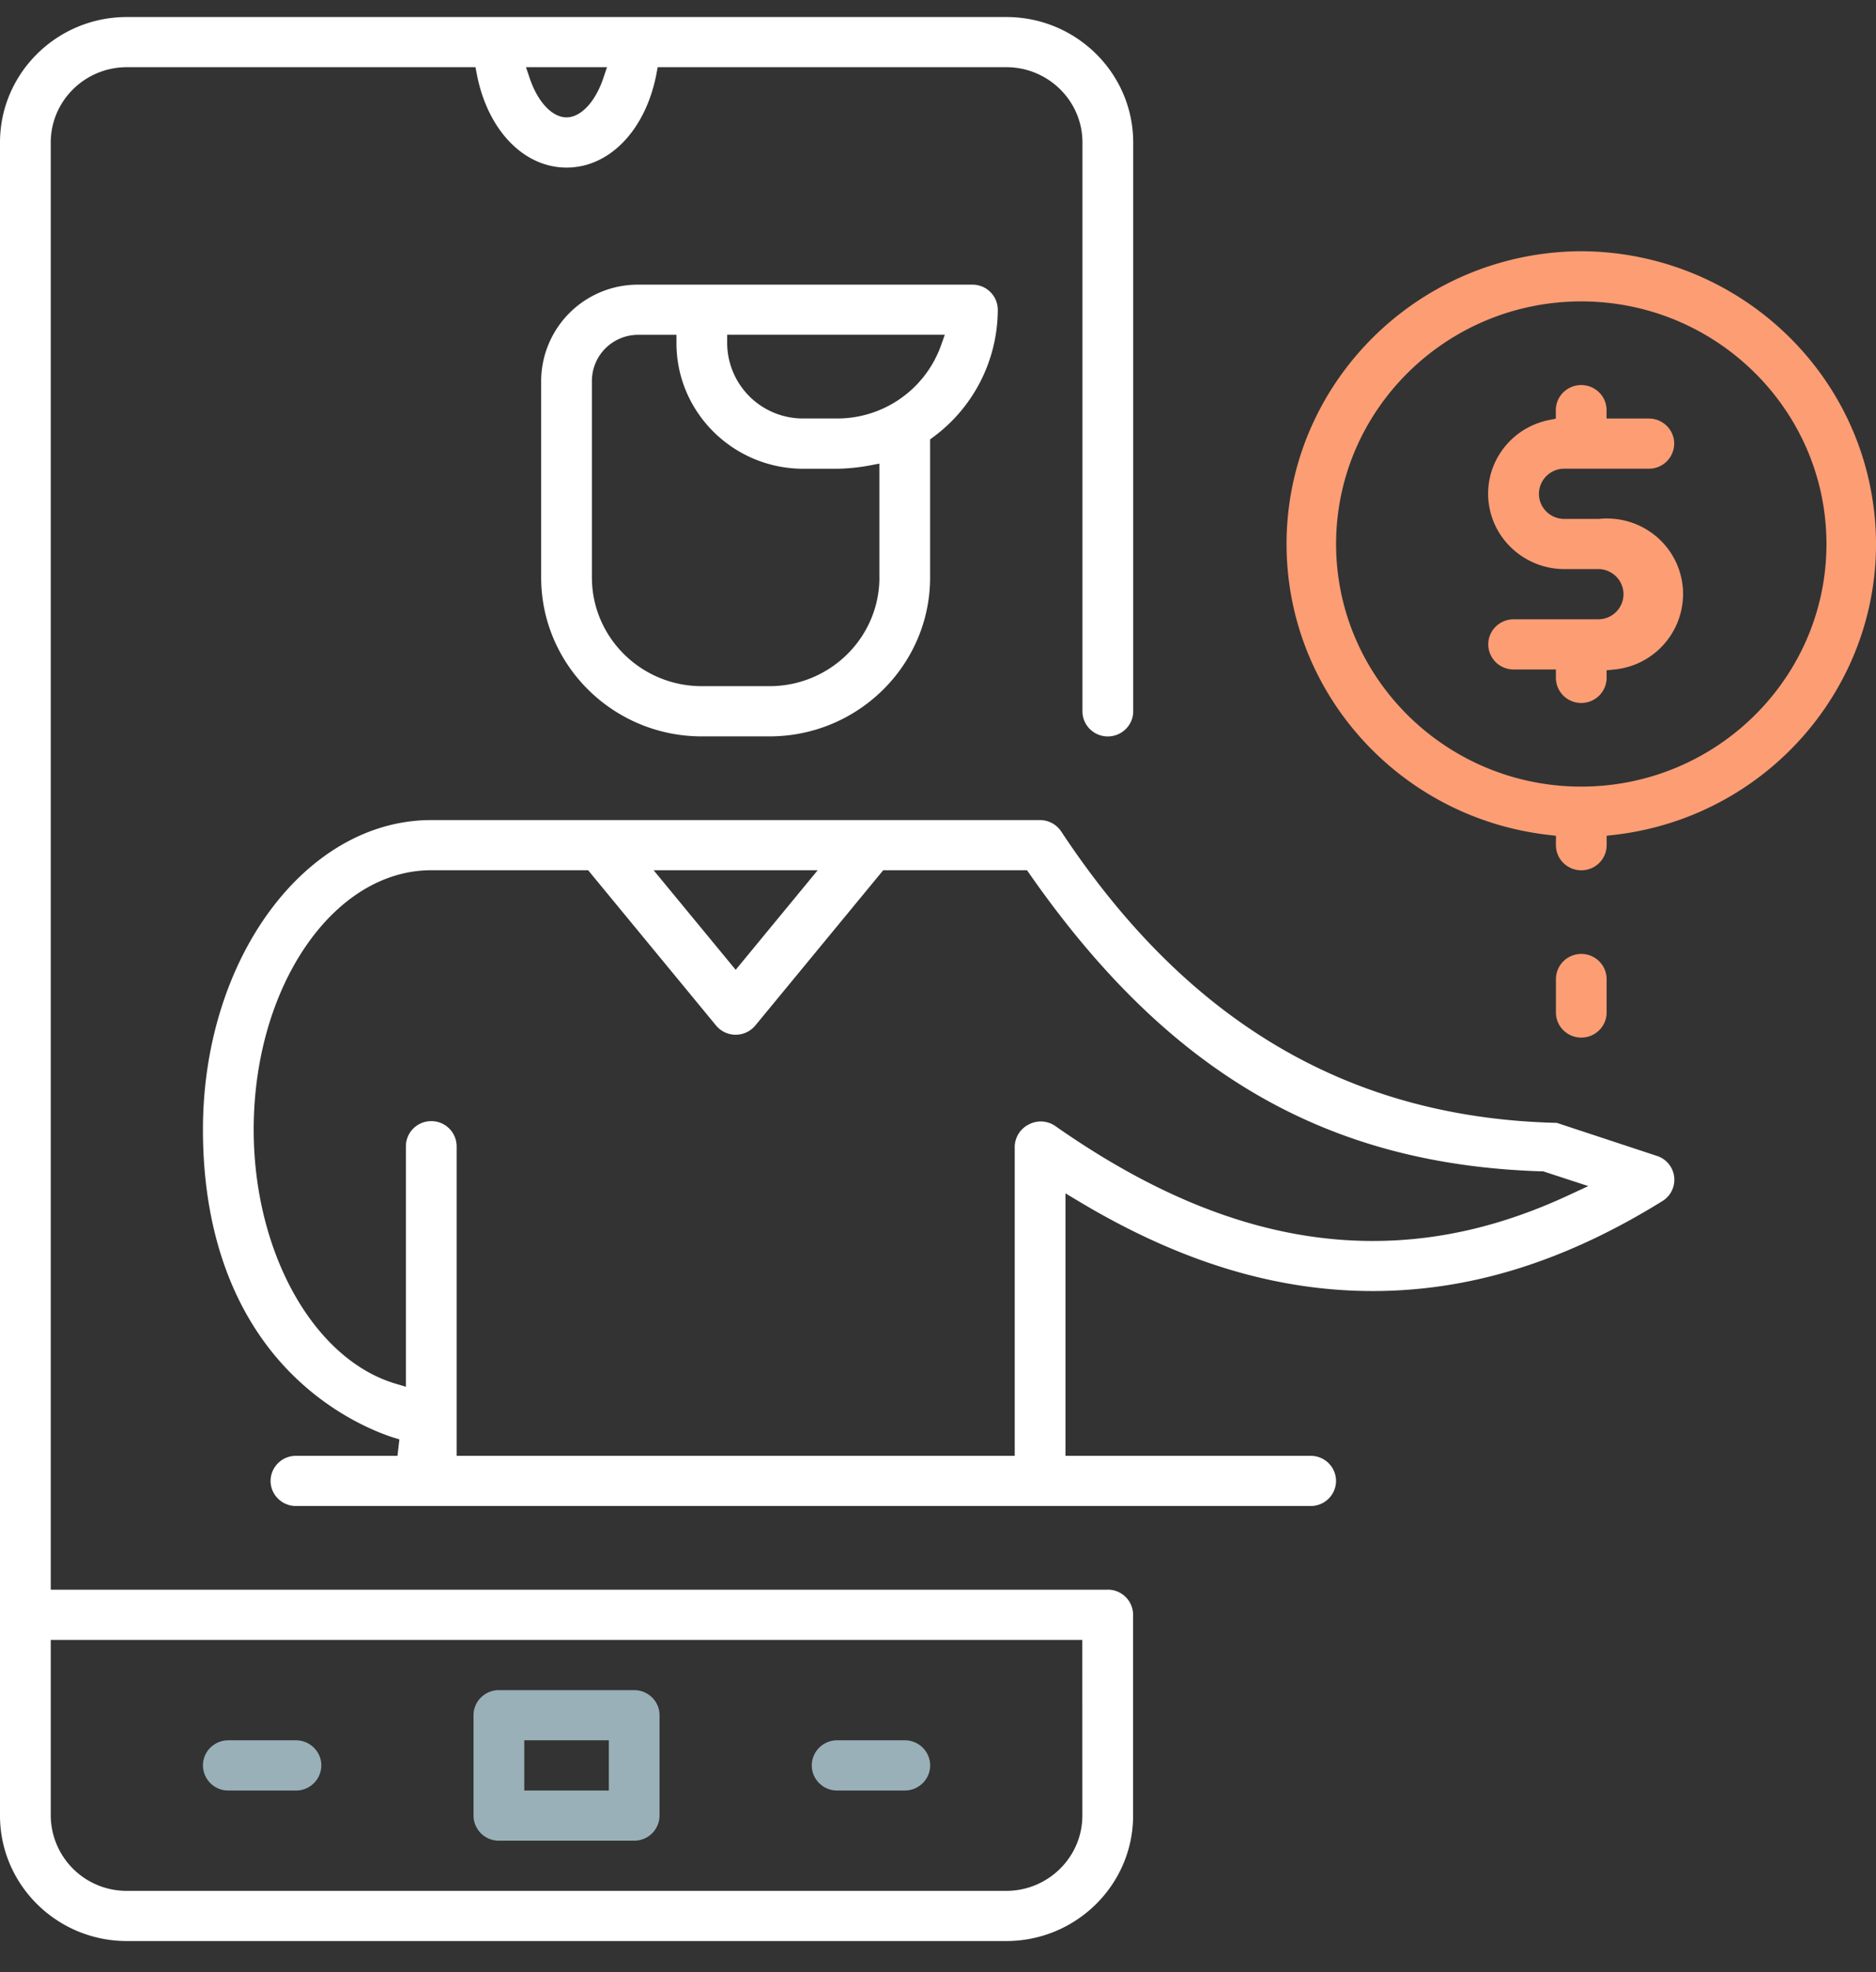
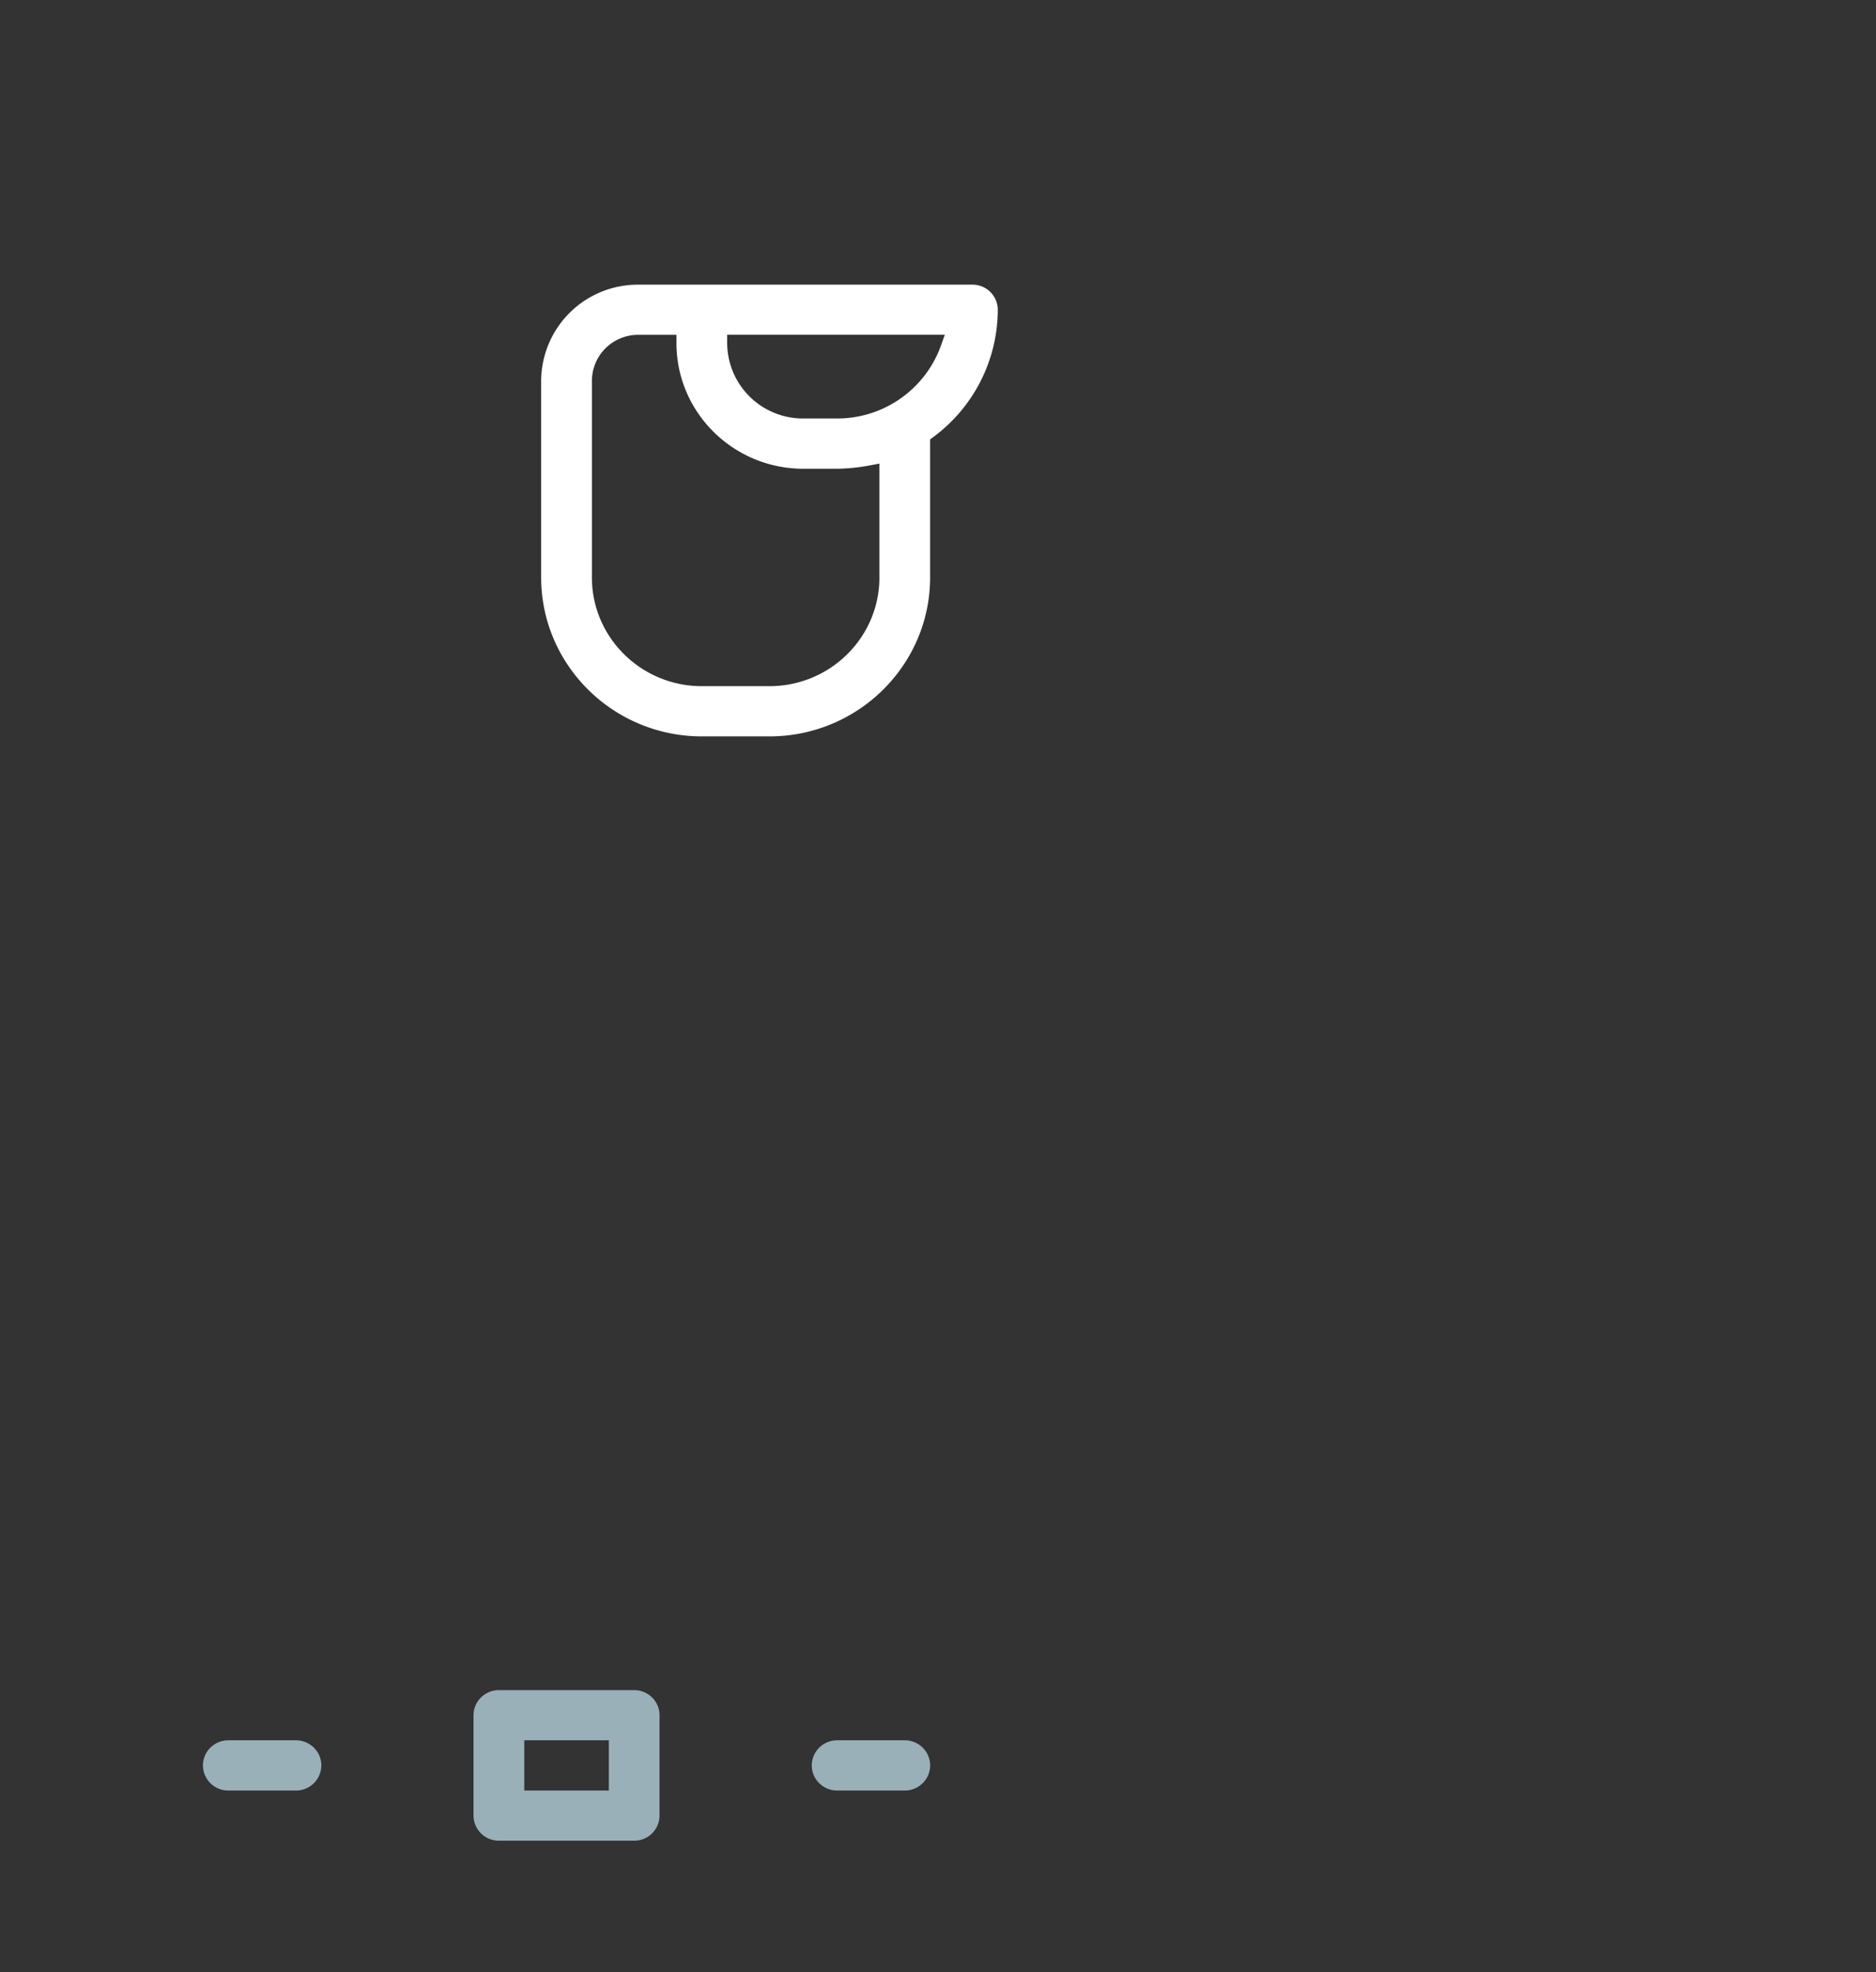
<svg xmlns="http://www.w3.org/2000/svg" width="39" height="41" fill="none">
  <rect width="100%" height="100%" fill="#333333" stroke="none" />
  <g clip-path="url(#a)">
    <path fill="#99B0B8" d="M4.219 36.702c0-.288.236-.522.527-.522h1.406c.291 0 .528.234.528.522a.525.525 0 0 1-.528.522H4.746a.525.525 0 0 1-.527-.522m13.184.522h1.406c.291 0 .528-.234.528-.522a.525.525 0 0 0-.528-.522h-1.406a.525.525 0 0 0-.527.522c0 .288.236.522.527.522m-7.559.521v-2.087c0-.287.237-.521.527-.521h2.813c.291 0 .527.234.527.521v2.087a.525.525 0 0 1-.527.522h-2.813a.525.525 0 0 1-.527-.522m1.055-.521h1.758V36.18h-1.758z" />
-     <path fill="#fff" d="m34.449 24.032-2.084-.688c-4.307-.103-7.679-2.085-10.305-6.06a.53.53 0 0 0-.437-.235H8.965c-2.617 0-4.746 2.887-4.746 6.435 0 2.235.705 4.056 2.04 5.266 1.01.917 2.035 1.17 2.044 1.173l-.04.343h-2.11a.525.525 0 0 0-.528.521c0 .288.237.522.528.522h21.094a.525.525 0 0 0 .528-.522.525.525 0 0 0-.527-.521H22.15v-5.457l.267.16c2.098 1.26 4.101 1.871 6.124 1.871 2.02 0 3.989-.612 6.018-1.87a.52.52 0 0 0-.11-.938m-17.45-5.94-1.705 2.07-1.706-2.07zm15.618 6.753c-1.379.642-2.714.954-4.08.954-2.148 0-4.31-.784-6.605-2.394a.53.53 0 0 0-.531-.035.53.53 0 0 0-.306.46v6.436H9.493V23.83a.525.525 0 0 0-.528-.522.525.525 0 0 0-.527.522v5l-.228-.068c-1.701-.516-2.936-2.737-2.936-5.279 0-2.973 1.656-5.391 3.691-5.391h3.262l2.655 3.223a.53.53 0 0 0 .742.081.6.6 0 0 0 .083-.082l2.654-3.222h2.989l.052.074c2.888 4.14 6.174 6.048 10.655 6.186h.026l.936.306-.4.186zm-9.588 8.204H1.055V2.962c0-.863.71-1.565 1.582-1.565h7.248l.027.142c.223 1.163.973 1.945 1.867 1.945s1.643-.782 1.867-1.945l.027-.142h7.248c.872 0 1.582.702 1.582 1.565v11.826c0 .288.236.522.527.522s.528-.234.528-.522V2.962c0-1.438-1.183-2.608-2.637-2.608H2.637C1.183.354 0 1.524 0 2.962v34.783c0 1.438 1.183 2.608 2.637 2.608h18.282c1.454 0 2.637-1.17 2.637-2.608V33.57a.525.525 0 0 0-.527-.522M12.619 1.397l-.077.229c-.167.494-.467.814-.765.814s-.598-.32-.765-.814l-.077-.229zm9.882 36.348c0 .862-.71 1.565-1.582 1.565H2.637a1.576 1.576 0 0 1-1.582-1.565v-3.652H22.5z" />
-     <path fill="#FC9D74" d="M38.958 10.609c-.358-3.058-2.975-5.373-6.085-5.386-3.392.014-6.14 2.755-6.127 6.112.013 3.078 2.353 5.667 5.444 6.022l.156.018v.196c0 .288.236.522.527.522a.525.525 0 0 0 .528-.522v-.196l.155-.018c3.37-.387 5.794-3.414 5.403-6.748m-6.086 5.744c-2.81 0-5.097-2.263-5.097-5.043s2.287-5.044 5.097-5.044S37.97 8.53 37.97 11.31s-2.287 5.043-5.098 5.043m2.11-4.156a1.58 1.58 0 0 1-1.424 1.722l-.158.016v.157a.525.525 0 0 1-.528.522.525.525 0 0 1-.527-.522v-.174h-.879a.525.525 0 0 1-.527-.521c0-.288.236-.522.527-.522h1.758a.525.525 0 0 0 .527-.522.525.525 0 0 0-.527-.522h-.703c-.75 0-1.403-.527-1.552-1.254a1.54 1.54 0 0 1 .23-1.175c.234-.349.59-.586 1.005-.67l.14-.028v-.177c0-.288.237-.522.528-.522.29 0 .527.234.527.522v.174h.879c.29 0 .527.234.527.522a.525.525 0 0 1-.527.521H32.52a.525.525 0 0 0-.527.522c0 .288.236.522.527.522h.72q.081-.009.162-.009c.819 0 1.5.61 1.58 1.418" />
    <path fill="#fff" d="M13.268 5.918a2.01 2.01 0 0 0-2.018 1.996v4.09c0 1.823 1.499 3.305 3.34 3.305h1.406c1.842 0 3.34-1.482 3.34-3.304v-2.87l.07-.052a3.3 3.3 0 0 0 1.337-2.643.525.525 0 0 0-.528-.522zm5.014 6.087c0 1.247-1.025 2.26-2.286 2.26H14.59c-1.26 0-2.285-1.013-2.285-2.26v-4.09a.96.96 0 0 1 .963-.954h.795v.174c0 1.439 1.183 2.61 2.637 2.61h.7a4 4 0 0 0 .672-.067l.209-.04v2.367m1.277-4.811A2.29 2.29 0 0 1 17.403 8.7H16.7a1.575 1.575 0 0 1-1.583-1.566v-.174h4.524z" />
-     <path fill="#FC9D74" d="M32.873 21.571c.291 0 .527-.234.527-.522v-.695a.525.525 0 0 0-.527-.522.525.525 0 0 0-.527.522v.695c0 .288.236.522.527.522" />
  </g>
  <defs>
    <clipPath id="a">
      <path fill="#fff" d="M0 .354h39v40H0z" />
    </clipPath>
  </defs>
</svg>